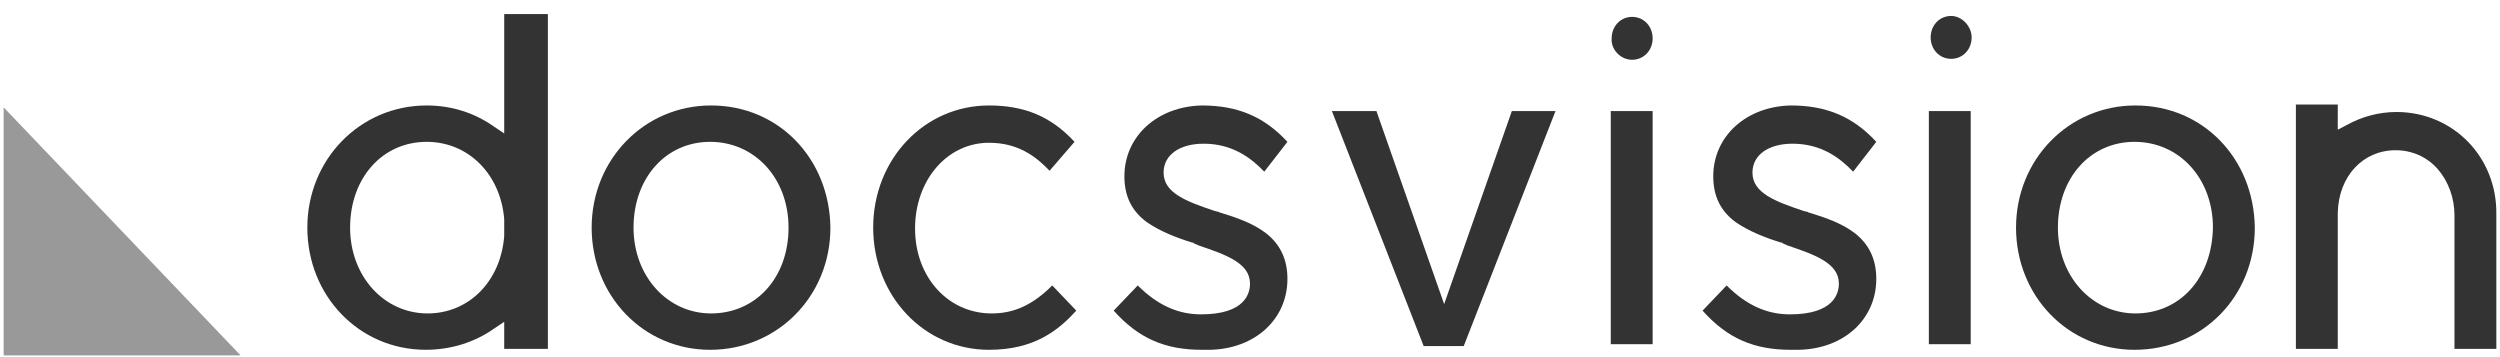
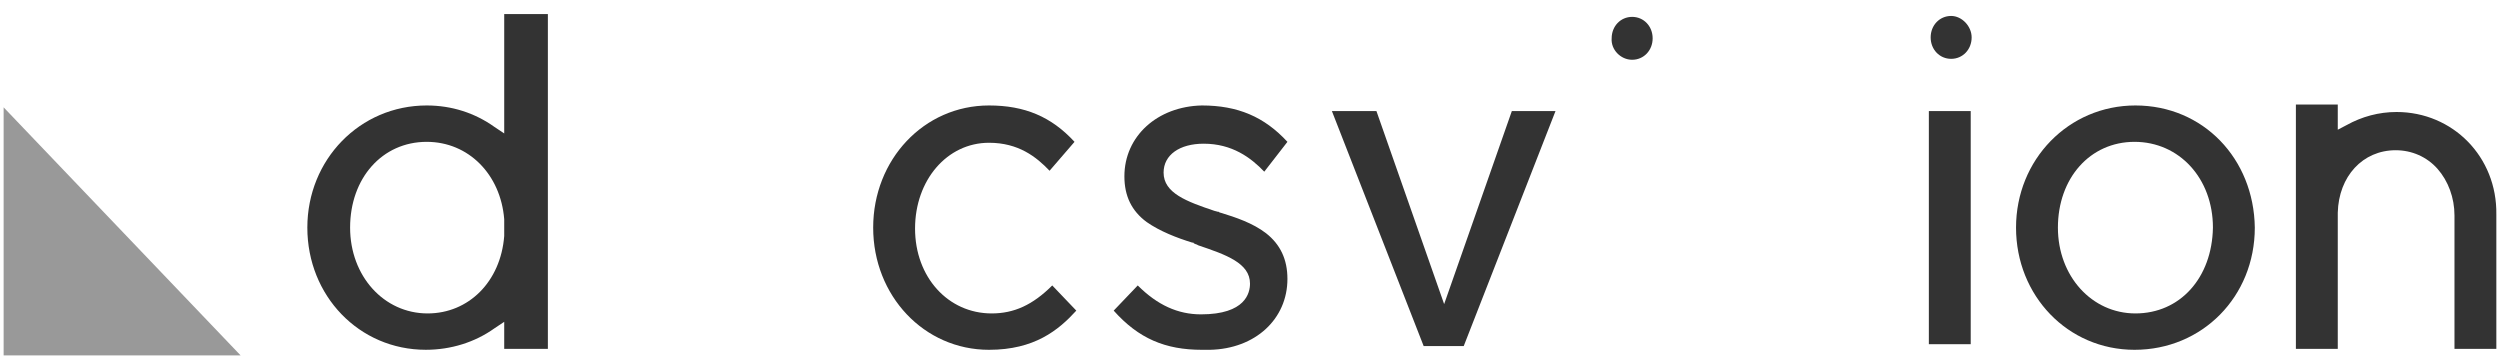
<svg xmlns="http://www.w3.org/2000/svg" width="140" height="20" viewBox="0 0 140 20" fill="none">
  <path d="M0.203 6.011L13.474 19.902H0.203V6.011Z" fill="#999999" />
-   <path d="M39.818 17.552C37.373 17.552 35.478 15.463 35.478 12.747C35.478 9.98 37.274 7.943 39.768 7.943C42.263 7.943 44.158 9.98 44.158 12.747C44.158 15.568 42.312 17.552 39.818 17.552ZM39.818 5.906C36.076 5.906 33.133 8.935 33.133 12.747C33.133 16.56 36.026 19.589 39.768 19.589C43.51 19.589 46.503 16.612 46.503 12.747C46.453 8.883 43.609 5.906 39.818 5.906Z" fill="#333333" />
  <path d="M51.243 12.8C51.243 10.084 53.039 7.995 55.384 7.995C57.03 7.995 58.028 8.778 58.776 9.562L60.173 7.943C58.876 6.533 57.38 5.906 55.384 5.906C51.742 5.906 48.898 8.935 48.898 12.747C48.898 16.56 51.742 19.589 55.384 19.589C57.928 19.589 59.275 18.492 60.273 17.395L58.926 15.985C57.829 17.082 56.781 17.552 55.534 17.552C53.089 17.552 51.243 15.515 51.243 12.8Z" fill="#333333" />
  <path d="M77.08 6.22H74.586L79.725 19.38H81.969L87.108 6.22H84.663L80.872 17.03L77.08 6.22Z" fill="#333333" />
-   <path d="M92.548 6.22H90.203V19.275H92.548V6.22Z" fill="#333333" />
  <path d="M119.584 17.552C117.139 17.552 115.243 15.463 115.243 12.747C115.243 9.98 117.039 7.943 119.534 7.943C122.028 7.943 123.924 9.98 123.924 12.747C123.874 15.568 122.078 17.552 119.584 17.552ZM119.584 5.906C115.842 5.906 112.898 8.935 112.898 12.747C112.898 16.56 115.792 19.589 119.534 19.589C123.325 19.589 126.269 16.612 126.269 12.747C126.219 8.883 123.375 5.906 119.584 5.906Z" fill="#333333" />
  <path d="M28.236 13.217C28.037 15.776 26.241 17.552 23.946 17.552C21.501 17.552 19.606 15.463 19.606 12.747C19.606 9.979 21.402 7.943 23.896 7.943C26.241 7.943 28.037 9.771 28.236 12.277V13.217ZM23.896 5.906C20.154 5.906 17.211 8.935 17.211 12.747C17.211 16.56 20.105 19.588 23.846 19.588C25.243 19.588 26.59 19.171 27.688 18.387L28.236 18.022V19.536H30.681V0.788H28.236V7.473L27.688 7.107C26.59 6.324 25.293 5.906 23.896 5.906Z" fill="#333333" />
  <path d="M134.208 6.272C133.21 6.272 132.262 6.533 131.414 7.003L130.915 7.264V5.854H128.57V11.964V19.536H130.915V11.912C130.965 9.875 132.312 8.413 134.158 8.413C135.056 8.413 135.904 8.778 136.503 9.457C137.101 10.136 137.451 11.076 137.451 12.068V19.536H139.795V12.016C139.845 8.778 137.351 6.272 134.208 6.272Z" fill="#333333" />
  <path d="M110.36 6.22H108.016V19.275H110.36V6.22Z" fill="#333333" />
  <path d="M72.096 7.943C70.799 6.533 69.302 5.906 67.306 5.906C64.812 5.958 62.966 7.629 62.966 9.875C62.966 10.972 63.365 11.807 64.213 12.434C64.961 12.956 65.909 13.322 66.757 13.583C66.807 13.583 66.857 13.583 66.857 13.635C66.907 13.635 66.957 13.687 67.007 13.687L67.107 13.74C68.653 14.262 70 14.732 70 15.881C70 16.403 69.751 17.604 67.256 17.604C65.959 17.604 64.812 17.082 63.714 15.985L62.367 17.395C63.764 18.962 65.261 19.589 67.306 19.589H67.755C70.3 19.537 72.096 17.865 72.096 15.62C72.096 14.523 71.697 13.687 70.898 13.061C70.15 12.486 69.202 12.173 68.354 11.912C68.304 11.912 68.304 11.912 68.254 11.86H68.204L68.005 11.807C66.458 11.285 65.161 10.815 65.161 9.666C65.161 8.674 66.059 8.047 67.406 8.047C69.002 8.047 70.05 8.831 70.799 9.614L72.096 7.943Z" fill="#333333" />
-   <path d="M105.072 7.943C103.775 6.533 102.278 5.906 100.283 5.906C97.788 5.958 95.942 7.629 95.942 9.875C95.942 10.972 96.341 11.807 97.19 12.434C97.938 12.956 98.886 13.322 99.734 13.583C99.784 13.583 99.834 13.583 99.834 13.635C99.884 13.635 99.934 13.687 99.984 13.687L100.083 13.74C101.63 14.262 102.977 14.732 102.977 15.881C102.977 16.403 102.727 17.604 100.233 17.604C98.936 17.604 97.788 17.082 96.691 15.985L95.344 17.395C96.741 18.962 98.237 19.589 100.283 19.589H100.732C103.276 19.537 105.072 17.865 105.072 15.62C105.072 14.523 104.673 13.687 103.875 13.061C103.126 12.486 102.179 12.173 101.33 11.912C101.281 11.912 101.281 11.912 101.231 11.86H101.181L100.981 11.807C99.435 11.285 98.138 10.815 98.138 9.666C98.138 8.674 99.036 8.047 100.383 8.047C101.979 8.047 103.027 8.831 103.775 9.614L105.072 7.943Z" fill="#333333" />
  <path d="M91.401 3.347C92.049 3.347 92.548 2.825 92.548 2.146C92.548 1.468 92.049 0.945 91.401 0.945C90.752 0.945 90.253 1.468 90.253 2.146C90.203 2.773 90.752 3.347 91.401 3.347Z" fill="#333333" />
  <path d="M109.265 0.893C108.616 0.893 108.117 1.415 108.117 2.094C108.117 2.773 108.616 3.295 109.265 3.295C109.913 3.295 110.412 2.773 110.412 2.094C110.412 1.467 109.863 0.893 109.265 0.893Z" fill="#333333" />
</svg>